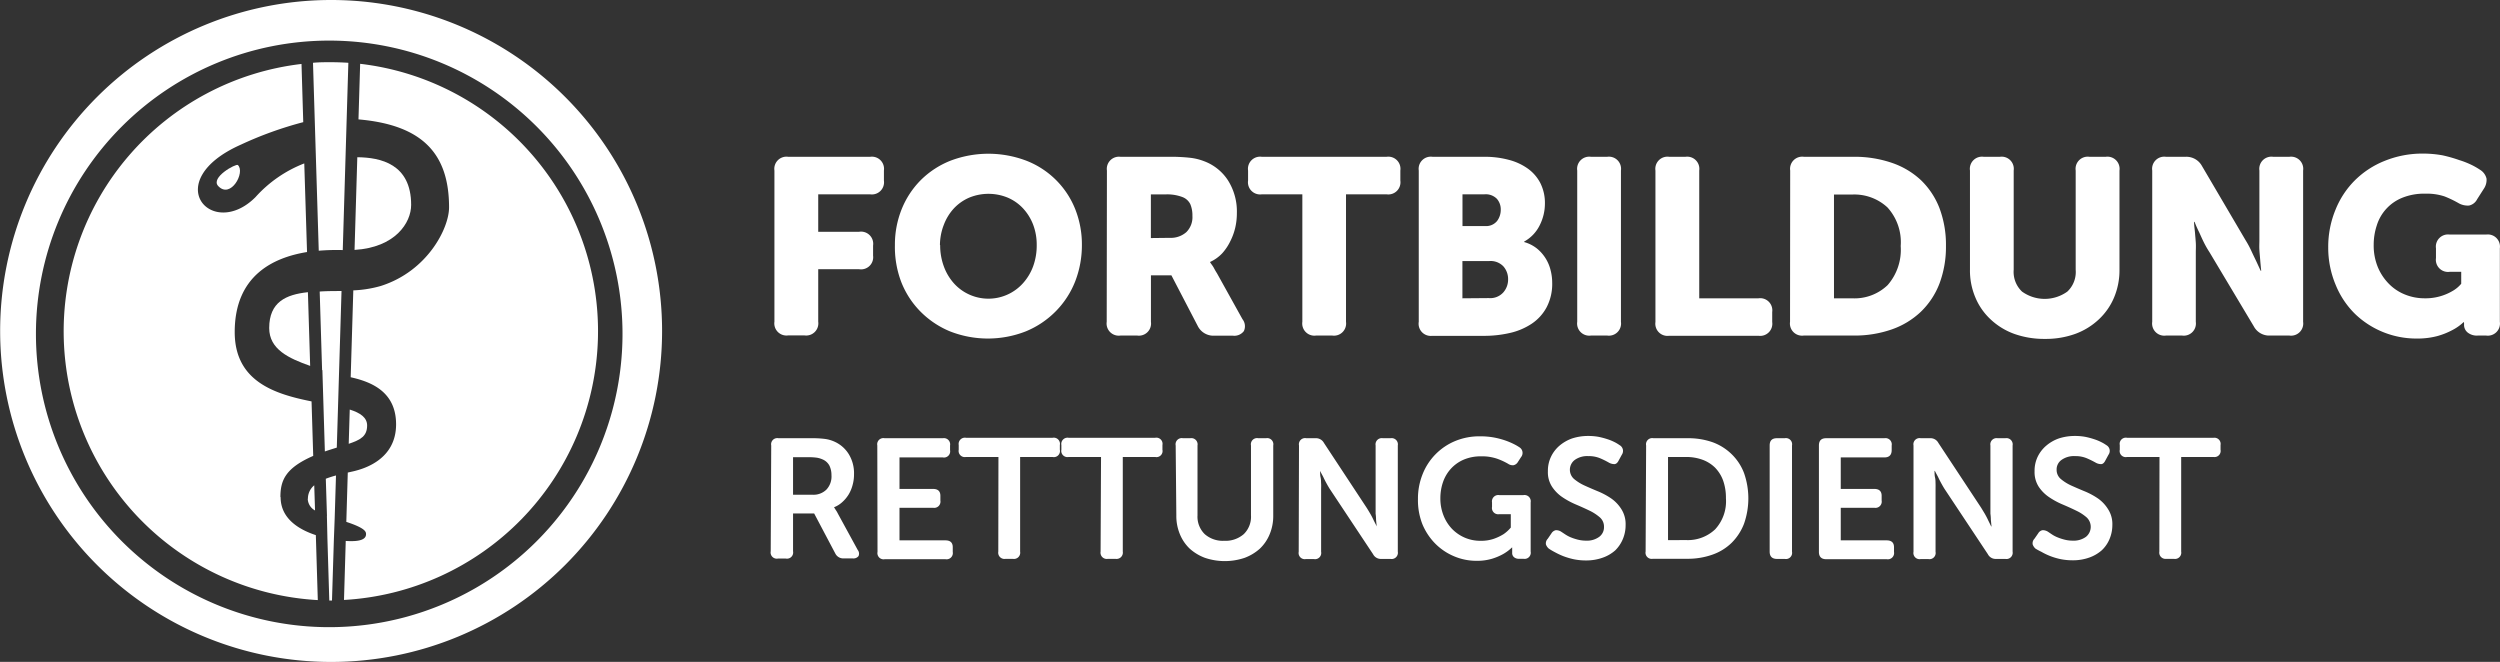
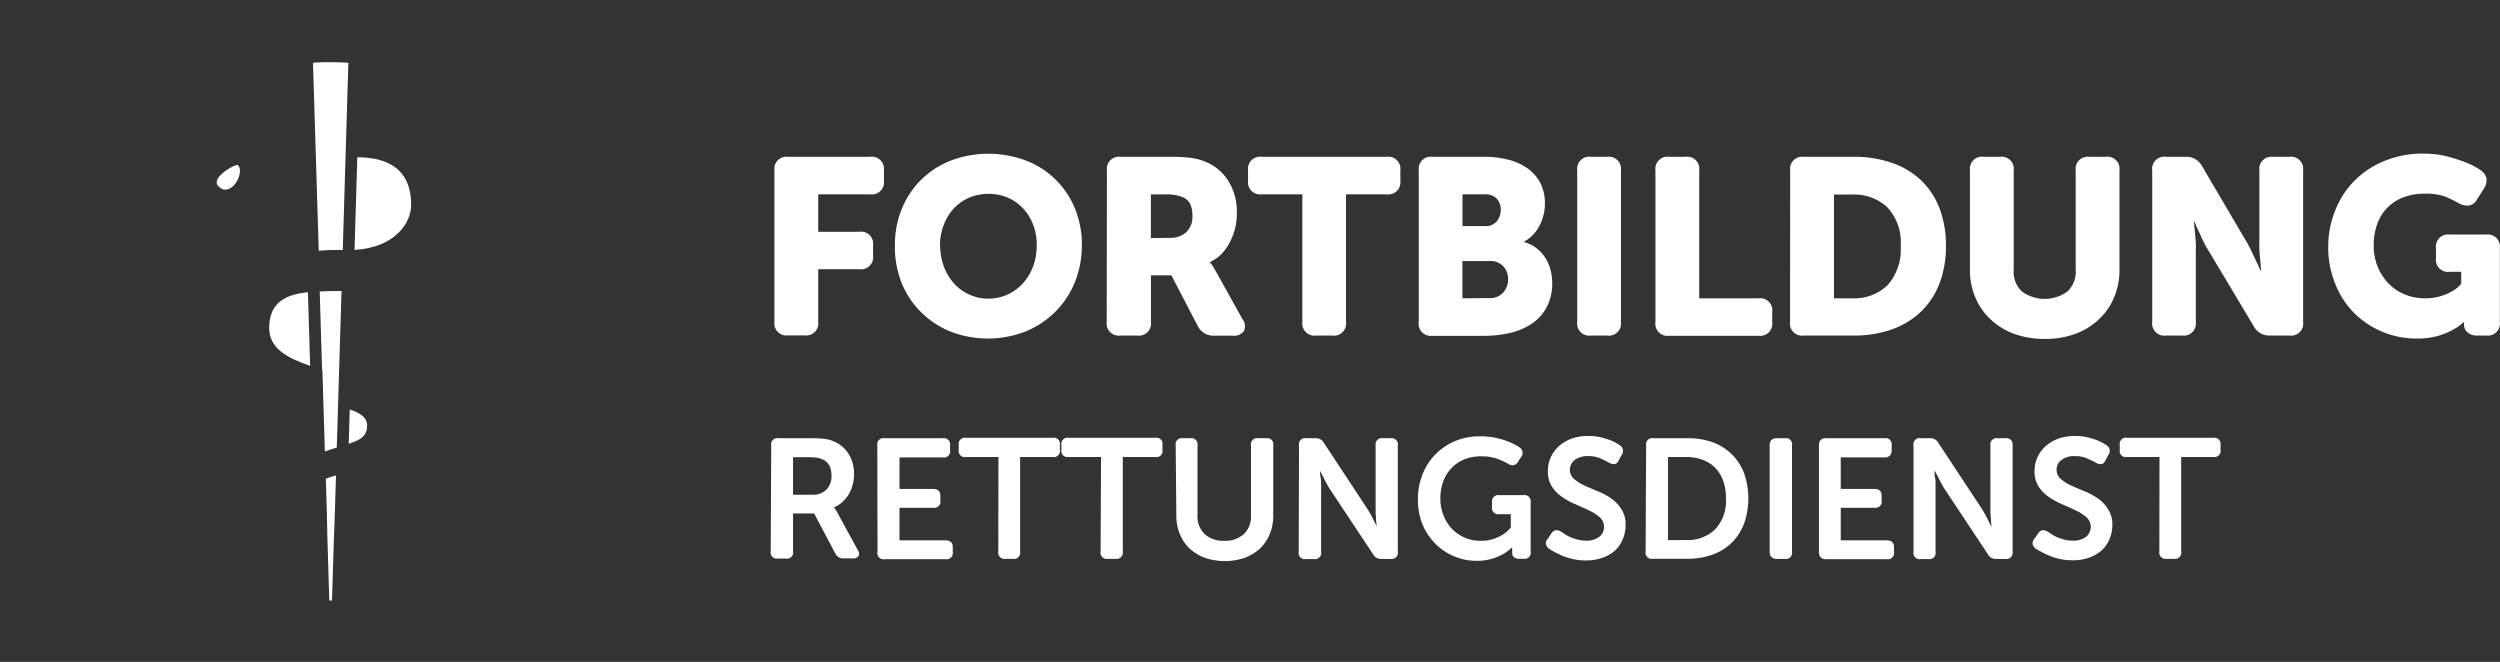
<svg xmlns="http://www.w3.org/2000/svg" id="Ebene_1" data-name="Ebene 1" viewBox="0 0 343.61 90.97">
  <rect x="0" y="0" width="343.61" height="90.97" fill="#333333" stroke="none" />
  <defs>
    <style>.cls-1{fill:#fff}</style>
  </defs>
  <path class="cls-1" d="M30 25.58c1.72 1.81 3.76-1.93 2.69-2.9-.25-.22-3.82 1.72-2.69 2.9z" />
-   <path class="cls-1" d="M38.54 68.32c0-2.31.71-4 4.51-5.66l-.23-7.49c-5-1-10.56-2.71-10.56-9.53 0-7.8 5.34-10.25 9.94-11l-.38-12.18a17.51 17.51 0 00-6.71 4.64c-6 6-13.28-2.2-2-7.22a50.59 50.59 0 018.57-3.09l-.24-8a37 37 0 002.24 73.69l-.27-8.93c-2.23-.73-4.84-2.22-4.84-5.21z" />
-   <path class="cls-1" d="M42.3 68.56a1.88 1.88 0 001 1.6l-.11-3.46a2.38 2.38 0 00-.87 1.86zM49.5 8.77l-.23 7.64c8.79.76 12.45 4.71 12.45 12.09 0 2.9-3 8.79-9.4 10.81a15.9 15.9 0 01-3.76.6l-.36 11.94c2.76.62 6.24 1.94 6.24 6.47 0 4.84-4.41 6.11-5.84 6.45l-.8.18-.2 6.78c2.65.87 2.71 1.37 2.71 1.69 0 1-1.66 1-2.79.93l-.24 8.11A37 37 0 0049.5 8.77z" />
  <path class="cls-1" d="M50.46 58.49c0-1.11-.94-1.74-2.39-2.2L47.93 61c1.67-.56 2.53-1.07 2.53-2.53zM56.51 28.16c0-5.63-4.2-6.52-7.4-6.55l-.38 12.74c5.6-.34 7.78-3.73 7.78-6.19zM37 45.09c0 2.92 2.68 4.16 5.63 5.2l-.31-10.13c-3 .32-5.32 1.34-5.32 4.93z" />
-   <path class="cls-1" d="M45.49 0A45.49 45.49 0 1091 45.49 45.49 45.49 0 0045.49 0zm-.24 86.2a40.31 40.31 0 1140.31-40.31A40.31 40.31 0 0145.25 86.2z" />
  <path class="cls-1" d="M44.31 50.86l.14 4.62.2 6.57.53-.18 1.11-.35.17-5.64.13-4.35.35-11.53c-1 0-2 0-3 .07l.33 10.81zM44.93 70.91L45 74l.26 8.54h.37l.26-8.38.11-2.91.18-5.9a14.33 14.33 0 00-1.4.45l.16 5.11zM47.49 21.65l.16-5.34.23-7.68c-.8-.05-1.61-.08-2.43-.08s-1.62 0-2.43.08l.24 7.86.17 5.56.38 12.41a30.34 30.34 0 013.3-.09zM106.44 23.44a1.67 1.67 0 011.89-1.89h11.27a1.67 1.67 0 011.89 1.89v1.38a1.67 1.67 0 01-1.89 1.89h-7.14v5.15h5.6a1.67 1.67 0 011.94 1.89v1.38a1.67 1.67 0 01-1.94 1.87h-5.6v7.21a1.67 1.67 0 01-1.89 1.89h-2.24a1.67 1.67 0 01-1.89-1.89zM123 33.68a13 13 0 01.93-4.93 12 12 0 012.63-4 12.13 12.13 0 014.07-2.66 14.67 14.67 0 0110.44 0 11.84 11.84 0 016.71 6.65 13.14 13.14 0 01.92 4.93 13.7 13.7 0 01-.92 5 12.15 12.15 0 01-2.63 4.07 12.36 12.36 0 01-4.15 2.8 14.26 14.26 0 01-10.44 0 12.32 12.32 0 01-4.07-2.74 12 12 0 01-2.63-4.07 13.5 13.5 0 01-.86-5.05zm6.22 0a8.32 8.32 0 00.5 2.92 7.13 7.13 0 001.37 2.32 6.34 6.34 0 002.1 1.55 6.38 6.38 0 007.42-1.55A7.15 7.15 0 00142 36.6a8.32 8.32 0 00.49-2.92 7.74 7.74 0 00-.49-2.8 6.93 6.93 0 00-1.38-2.23 6.2 6.2 0 00-2.1-1.48 6.94 6.94 0 00-5.32 0 6.29 6.29 0 00-2.1 1.48 6.91 6.91 0 00-1.37 2.23 7.74 7.74 0 00-.54 2.8zM152.14 23.44a1.67 1.67 0 011.86-1.89h6.67a24.31 24.31 0 012.94.14 7.63 7.63 0 011.84.45 6.71 6.71 0 013.31 2.62 8 8 0 011.24 4.52 8.77 8.77 0 01-.22 2 8.26 8.26 0 01-.69 1.89A7.07 7.07 0 01168 34.8a5.28 5.28 0 01-1.67 1.2v.07l.25.35a3.79 3.79 0 01.29.46 7.47 7.47 0 00.39.67l3.51 6.32a1.56 1.56 0 01.19 1.64 1.65 1.65 0 01-1.5.63h-2.61a2.41 2.41 0 01-2.23-1.34L161 37.84h-2.81v6.39a1.67 1.67 0 01-1.89 1.89H154a1.67 1.67 0 01-1.89-1.89zm8.63 9.25a3.22 3.22 0 002.28-.78 2.89 2.89 0 00.84-2.25 3.91 3.91 0 00-.29-1.6 2 2 0 00-1.15-1 5.89 5.89 0 00-2.27-.34h-2v6zM179 26.71h-5.57a1.67 1.67 0 01-1.89-1.89v-1.38a1.67 1.67 0 011.89-1.89h17.15a1.67 1.67 0 011.89 1.89v1.38a1.67 1.67 0 01-1.89 1.89H185v17.52a1.67 1.67 0 01-1.89 1.89h-2.23a1.67 1.67 0 01-1.88-1.89zM195 23.44a1.67 1.67 0 011.89-1.89H204a12.72 12.72 0 013.38.42 7.87 7.87 0 012.62 1.21 5.64 5.64 0 011.72 2 6.1 6.1 0 01.62 2.79 6.62 6.62 0 01-.72 3 5.15 5.15 0 01-2.13 2.23v.07a4.91 4.91 0 011.78.91 5.52 5.52 0 011.86 3 6.81 6.81 0 01.21 1.66 6.92 6.92 0 01-.78 3.42 6.28 6.28 0 01-2.06 2.25 9 9 0 01-3 1.26 15.69 15.69 0 01-3.52.39h-7.15a1.67 1.67 0 01-1.83-1.93zm9.11 7.63a1.94 1.94 0 001.65-.69 2.55 2.55 0 00.51-1.58 2.19 2.19 0 00-.53-1.47 2.14 2.14 0 00-1.73-.62h-3v4.36zm.51 9.9a2.41 2.41 0 002-.78 2.67 2.67 0 00.66-1.8 2.64 2.64 0 00-.64-1.77 2.42 2.42 0 00-1.94-.74H201V41zM216.78 23.44a1.67 1.67 0 011.89-1.89h2.23a1.67 1.67 0 011.89 1.89v20.79a1.67 1.67 0 01-1.89 1.89h-2.23a1.67 1.67 0 01-1.89-1.89zM227.53 23.44a1.67 1.67 0 011.89-1.89h2.24a1.67 1.67 0 011.89 1.89V41h8.14a1.67 1.67 0 011.89 1.89v1.37a1.67 1.67 0 01-1.89 1.89h-12.27a1.67 1.67 0 01-1.89-1.89zM246.05 23.44a1.67 1.67 0 011.89-1.89h6.84a15.74 15.74 0 015.24.83 11 11 0 014 2.38 10.63 10.63 0 012.55 3.85 14.28 14.28 0 01.89 5.18 14.32 14.32 0 01-.89 5.18 10.71 10.71 0 01-2.57 3.89 11.11 11.11 0 01-4 2.42 15.48 15.48 0 01-5.24.84h-6.84a1.67 1.67 0 01-1.89-1.89zM254.54 41a6.57 6.57 0 004.91-1.82 7.38 7.38 0 001.79-5.36 7.1 7.1 0 00-1.82-5.31 6.69 6.69 0 00-4.88-1.77h-2.47V41zM270.76 23.44a1.67 1.67 0 011.89-1.89h2.23a1.67 1.67 0 011.89 1.89v13.64a3.72 3.72 0 001.15 3 5.34 5.34 0 006.22 0 3.69 3.69 0 001.15-3V23.44a1.67 1.67 0 011.89-1.89h2.24a1.67 1.67 0 011.89 1.89v13.64a9.64 9.64 0 01-.74 3.8 8.75 8.75 0 01-2.08 3 9.45 9.45 0 01-3.23 2 11.92 11.92 0 01-4.19.7 12.22 12.22 0 01-4.25-.7 9.4 9.4 0 01-3.24-2 8.61 8.61 0 01-2.08-3 9.47 9.47 0 01-.74-3.8zM295.81 23.44a1.67 1.67 0 011.89-1.89h2.68a2.44 2.44 0 012.27 1.27l6 10.21a13 13 0 01.73 1.34c.22.48.44.94.65 1.37s.46 1 .69 1.48h.07c-.05-.5-.1-1-.14-1.51s-.08-.89-.11-1.37 0-.92 0-1.31v-9.59a1.67 1.67 0 011.89-1.89h2.23a1.67 1.67 0 011.89 1.89v20.79a1.67 1.67 0 01-1.89 1.89H312a2.39 2.39 0 01-2.23-1.27l-6.08-10.17a13.19 13.19 0 01-.76-1.32c-.25-.5-.47-1-.65-1.4a15.4 15.4 0 01-.65-1.47h-.07c0 .5.09 1 .13 1.51s.08.89.11 1.37 0 .92 0 1.31v9.55a1.67 1.67 0 01-1.89 1.89h-2.21a1.67 1.67 0 01-1.89-1.89zM320 34a13.37 13.37 0 011-5.17 12 12 0 012.68-4.06 12.27 12.27 0 014.08-2.66 13.77 13.77 0 015.19-1 15.12 15.12 0 012.77.24A19.23 19.23 0 01338 22a11.87 11.87 0 011.77.7 10 10 0 011.12.65 1.94 1.94 0 01.87 1.21 2.17 2.17 0 01-.39 1.41l-.9 1.41a1.63 1.63 0 01-1.11.87 2.53 2.53 0 01-1.5-.36A14.81 14.81 0 00336 27a7.69 7.69 0 00-2.66-.38 8 8 0 00-3.18.57 6 6 0 00-3.49 3.81 8.4 8.4 0 00-.42 2.65 7.85 7.85 0 00.57 3.07 7.22 7.22 0 001.51 2.28 6.45 6.45 0 002.22 1.48 7.14 7.14 0 002.68.52 7.3 7.3 0 003.85-1 4.38 4.38 0 001.2-1v-1.64h-1.58a1.67 1.67 0 01-1.89-1.89v-1.34a1.67 1.67 0 011.89-1.89h5a1.67 1.67 0 011.89 1.89v10.1a1.67 1.67 0 01-1.89 1.89h-1.14a2 2 0 01-1.41-.43 1.34 1.34 0 01-.48-1v-.31a.12.12 0 010-.1h-.07a6.74 6.74 0 01-1.6 1.12 10 10 0 01-2 .79 10.66 10.66 0 01-2.87.34 12.14 12.14 0 01-8.42-3.36 11.84 11.84 0 01-2.68-4A13.2 13.2 0 01320 34zM106 61.23a.85.85 0 011-1h4.48a13.65 13.65 0 011.92.1 4.61 4.61 0 011.22.34 4.44 4.44 0 012 1.69 5 5 0 01.76 2.83 5.39 5.39 0 01-.19 1.45 4.93 4.93 0 01-.53 1.29 4.69 4.69 0 01-.87 1.06 3.61 3.61 0 01-1.16.73l.14.21a2.29 2.29 0 00.17.27 3.19 3.19 0 01.22.39l2.73 5a.81.81 0 01.11.84.88.88 0 01-.79.32h-1.25a1.22 1.22 0 01-1.15-.67l-2.91-5.51H109v5.2a.85.85 0 01-1 1h-1.07a.85.85 0 01-1-1zm5.67 6.77a2.55 2.55 0 001.91-.7 2.63 2.63 0 00.7-2A2.94 2.94 0 00114 64a1.91 1.91 0 00-1-.88 3.14 3.14 0 00-.71-.21 7.62 7.62 0 00-1.09-.07H109V68zM120.58 61.23a.85.85 0 011-1h8a.86.86 0 011 1v.64a.85.85 0 01-1 1h-5.95v4.33h4.62c.65 0 1 .31 1 .94v.65a.86.86 0 01-1 1h-4.62v4.48h6.32c.66 0 1 .31 1 .94v.65a.86.86 0 01-1 1h-8.34a.85.85 0 01-1-1zM137.23 62.81h-4.46a.85.85 0 01-1-1v-.64a.86.86 0 011-1h11.9a.85.85 0 011 1v.64a.84.84 0 01-1 1h-4.46v13a.86.86 0 01-1 1h-1a.86.86 0 01-1-1zM151.33 62.81h-4.45a.85.85 0 01-1-1v-.64a.86.86 0 011-1h11.89a.85.85 0 011 1v.64a.84.84 0 01-1 1h-4.45v13a.87.87 0 01-1 1h-1.05a.86.86 0 01-1-1zM161.59 61.23a.85.85 0 011-1h1a.86.86 0 011 1v9.6a3.35 3.35 0 001 2.59 3.78 3.78 0 002.67.91 3.82 3.82 0 002.68-.91 3.32 3.32 0 001-2.59v-9.6a.85.85 0 011-1H174a.85.85 0 011 1v9.63a6.5 6.5 0 01-.48 2.54 5.73 5.73 0 01-1.35 2 6.52 6.52 0 01-2.1 1.27 8.51 8.51 0 01-5.46 0 6.52 6.52 0 01-2.1-1.27 5.73 5.73 0 01-1.35-2 6.5 6.5 0 01-.48-2.54zM178.54 61.23a.85.85 0 011-1h1.26a1.24 1.24 0 011.17.65l5.87 8.91c.16.25.32.52.49.81s.32.58.44.84.31.6.45.91l-.09-.91q0-.39-.06-.84V61.23a.86.86 0 011-1h1.05a.86.86 0 011 1v14.59a.86.86 0 01-1 1h-1.26a1.2 1.2 0 01-1.14-.65l-5.9-8.89c-.16-.24-.32-.52-.48-.81s-.31-.58-.43-.84-.33-.6-.47-.91c0 .31 0 .61.07.91s.05.54.07.84 0 .57 0 .81v8.56a.85.85 0 01-1 1h-1.08a.85.85 0 01-1-1zM194.89 68.59a9 9 0 01.64-3.42 8.18 8.18 0 014.47-4.55 8.7 8.7 0 013.43-.65 10.28 10.28 0 011.9.16 11 11 0 011.56.41 9.94 9.94 0 011.19.5 6.84 6.84 0 01.76.44.91.91 0 01.21 1.36l-.42.65a.93.93 0 01-.59.45 1.13 1.13 0 01-.77-.2 9.08 9.08 0 00-1.44-.67 6.35 6.35 0 00-2.24-.35 6 6 0 00-2.4.45 5.13 5.13 0 00-1.76 1.24 5.27 5.27 0 00-1.09 1.83 6.79 6.79 0 00-.37 2.21 6.32 6.32 0 00.43 2.39 5.63 5.63 0 001.18 1.86 5.46 5.46 0 001.75 1.2 5.39 5.39 0 002.17.43 5.33 5.33 0 001.83-.28 6.78 6.78 0 001.32-.63 4.82 4.82 0 001-.91v-1.84h-1.58a.86.86 0 01-1-1v-.62a.87.87 0 011-1h3.31a.86.86 0 011 1v6.75a.85.85 0 01-1 1h-.58a1 1 0 01-.71-.22.72.72 0 01-.25-.57v-.68a.36.36 0 010-.11 6.08 6.08 0 01-1.24.93 7.78 7.78 0 01-1.51.64 7.06 7.06 0 01-2.1.29 7.84 7.84 0 01-3.13-.62 8 8 0 01-2.58-1.73 8.32 8.32 0 01-1.78-2.68 9 9 0 01-.61-3.46zM212.87 75.4a1.33 1.33 0 01-.39-.57.9.9 0 01.25-.78l.51-.75a.94.94 0 01.6-.43 1.3 1.3 0 01.75.22l.53.35a4.64 4.64 0 00.74.4 7.18 7.18 0 001 .33 4.54 4.54 0 001.13.14 2.84 2.84 0 001.82-.53 1.64 1.64 0 00.65-1.36 1.68 1.68 0 00-.57-1.31 6.31 6.31 0 00-1.43-.93q-.87-.42-1.86-.84a11 11 0 01-1.85-1 5.16 5.16 0 01-1.43-1.44 3.64 3.64 0 01-.57-2.13 4.43 4.43 0 01.43-2 4.59 4.59 0 011.17-1.52 5.46 5.46 0 011.76-1 7.11 7.11 0 012.21-.33 7.9 7.9 0 011.39.12 11.13 11.13 0 011.21.32 6.88 6.88 0 011 .41 5.25 5.25 0 01.68.41.91.91 0 01.31 1.32l-.42.77c-.17.35-.38.52-.61.52a1.55 1.55 0 01-.72-.19 11.15 11.15 0 00-1.2-.6 4 4 0 00-1.67-.31 2.92 2.92 0 00-1.84.52 1.69 1.69 0 00-.11 2.62 6.35 6.35 0 001.44.9c.57.26 1.19.53 1.85.8a9.93 9.93 0 011.85 1 5.1 5.1 0 011.38 1.47 3.82 3.82 0 01.57 2.16 4.92 4.92 0 01-.37 1.91 4.77 4.77 0 01-1.06 1.58 5.19 5.19 0 01-1.72 1 6.68 6.68 0 01-2.32.38 8.25 8.25 0 01-1.68-.17 9.84 9.84 0 01-1.44-.43 10.57 10.57 0 01-1.16-.55 7.91 7.91 0 01-.81-.48zM226.25 61.23a.85.85 0 011-1h4.68a10.08 10.08 0 013.48.56 7.36 7.36 0 012.59 1.63 7.17 7.17 0 011.7 2.58 10.51 10.51 0 010 7 7.47 7.47 0 01-1.7 2.61 7.13 7.13 0 01-2.66 1.63 10.08 10.08 0 01-3.48.56h-4.68a.85.85 0 01-1-1zm5.48 13a5.46 5.46 0 004-1.47 5.69 5.69 0 001.49-4.27 7.12 7.12 0 00-.39-2.45 5 5 0 00-1.12-1.78 4.83 4.83 0 00-1.71-1.07 6.48 6.48 0 00-2.25-.38h-2.49v11.43zM243.23 61.23c0-.66.31-1 1-1h1.07a.85.85 0 011 1v14.59a.85.85 0 01-1 1h-1.07c-.64 0-1-.32-1-1zM250 61.23c0-.66.31-1 1-1h8a.86.86 0 011 1v.64c0 .64-.32 1-1 1h-6v4.33h4.62c.65 0 1 .31 1 .94v.65a.86.86 0 01-1 1H253v4.48h6.32c.65 0 1 .31 1 .94v.65a.86.86 0 01-1 1H251c-.64 0-1-.32-1-1zM263 61.23a.85.85 0 011-1h1.26a1.22 1.22 0 011.16.65l5.88 8.91.49.81c.17.3.32.58.44.84s.3.6.44.91h.05l-.09-.91q0-.39-.06-.84V61.23a.86.86 0 011-1h1.05a.86.86 0 011 1v14.59a.86.86 0 01-1 1h-1.26a1.2 1.2 0 01-1.14-.65l-5.9-8.89c-.16-.24-.32-.52-.48-.81s-.31-.58-.43-.84-.33-.6-.47-.91h-.05c0 .31 0 .61.07.91s.06.54.07.84 0 .57 0 .81v8.56a.85.85 0 01-1 1H264a.85.85 0 01-1-1zM279.76 75.4a1.4 1.4 0 01-.38-.57.89.89 0 01.24-.78l.52-.75a.9.9 0 01.59-.43 1.33 1.33 0 01.76.22l.52.35a4.35 4.35 0 00.75.4 7.18 7.18 0 001 .33 4.48 4.48 0 001.13.14 2.86 2.86 0 001.82-.53 1.77 1.77 0 00.08-2.67 6.17 6.17 0 00-1.44-.93c-.57-.28-1.19-.56-1.85-.84a10.59 10.59 0 01-1.85-1 5.2 5.2 0 01-1.44-1.44 3.71 3.71 0 01-.57-2.13 4.43 4.43 0 01.43-2 4.62 4.62 0 011.18-1.52 5.36 5.36 0 011.76-1 7.09 7.09 0 012.2-.33 7.74 7.74 0 011.39.12 10.55 10.55 0 011.21.32 6.42 6.42 0 011 .41 4.82 4.82 0 01.69.41.9.9 0 01.3 1.32l-.42.77c-.17.35-.37.52-.6.52a1.49 1.49 0 01-.72-.19 12.41 12.41 0 00-1.21-.6 4 4 0 00-1.66-.31 2.92 2.92 0 00-1.84.52 1.59 1.59 0 00-.68 1.35 1.63 1.63 0 00.57 1.27 6.27 6.27 0 001.43.9c.58.26 1.2.53 1.86.8a9.93 9.93 0 011.85 1 5.06 5.06 0 011.37 1.47 3.74 3.74 0 01.58 2.16 4.93 4.93 0 01-.38 1.91 4.49 4.49 0 01-1.07 1.56 5.25 5.25 0 01-1.71 1 6.68 6.68 0 01-2.32.38 8.25 8.25 0 01-1.68-.17 8.84 8.84 0 01-2.6-1 8.21 8.21 0 01-.81-.44zM296.81 62.81h-4.46a.84.84 0 01-1-1v-.64a.85.85 0 011-1h11.9a.85.85 0 01.95 1v.64a.84.84 0 01-.95 1h-4.46v13a.86.86 0 01-1 1h-1.05a.86.86 0 01-.95-1z" />
</svg>